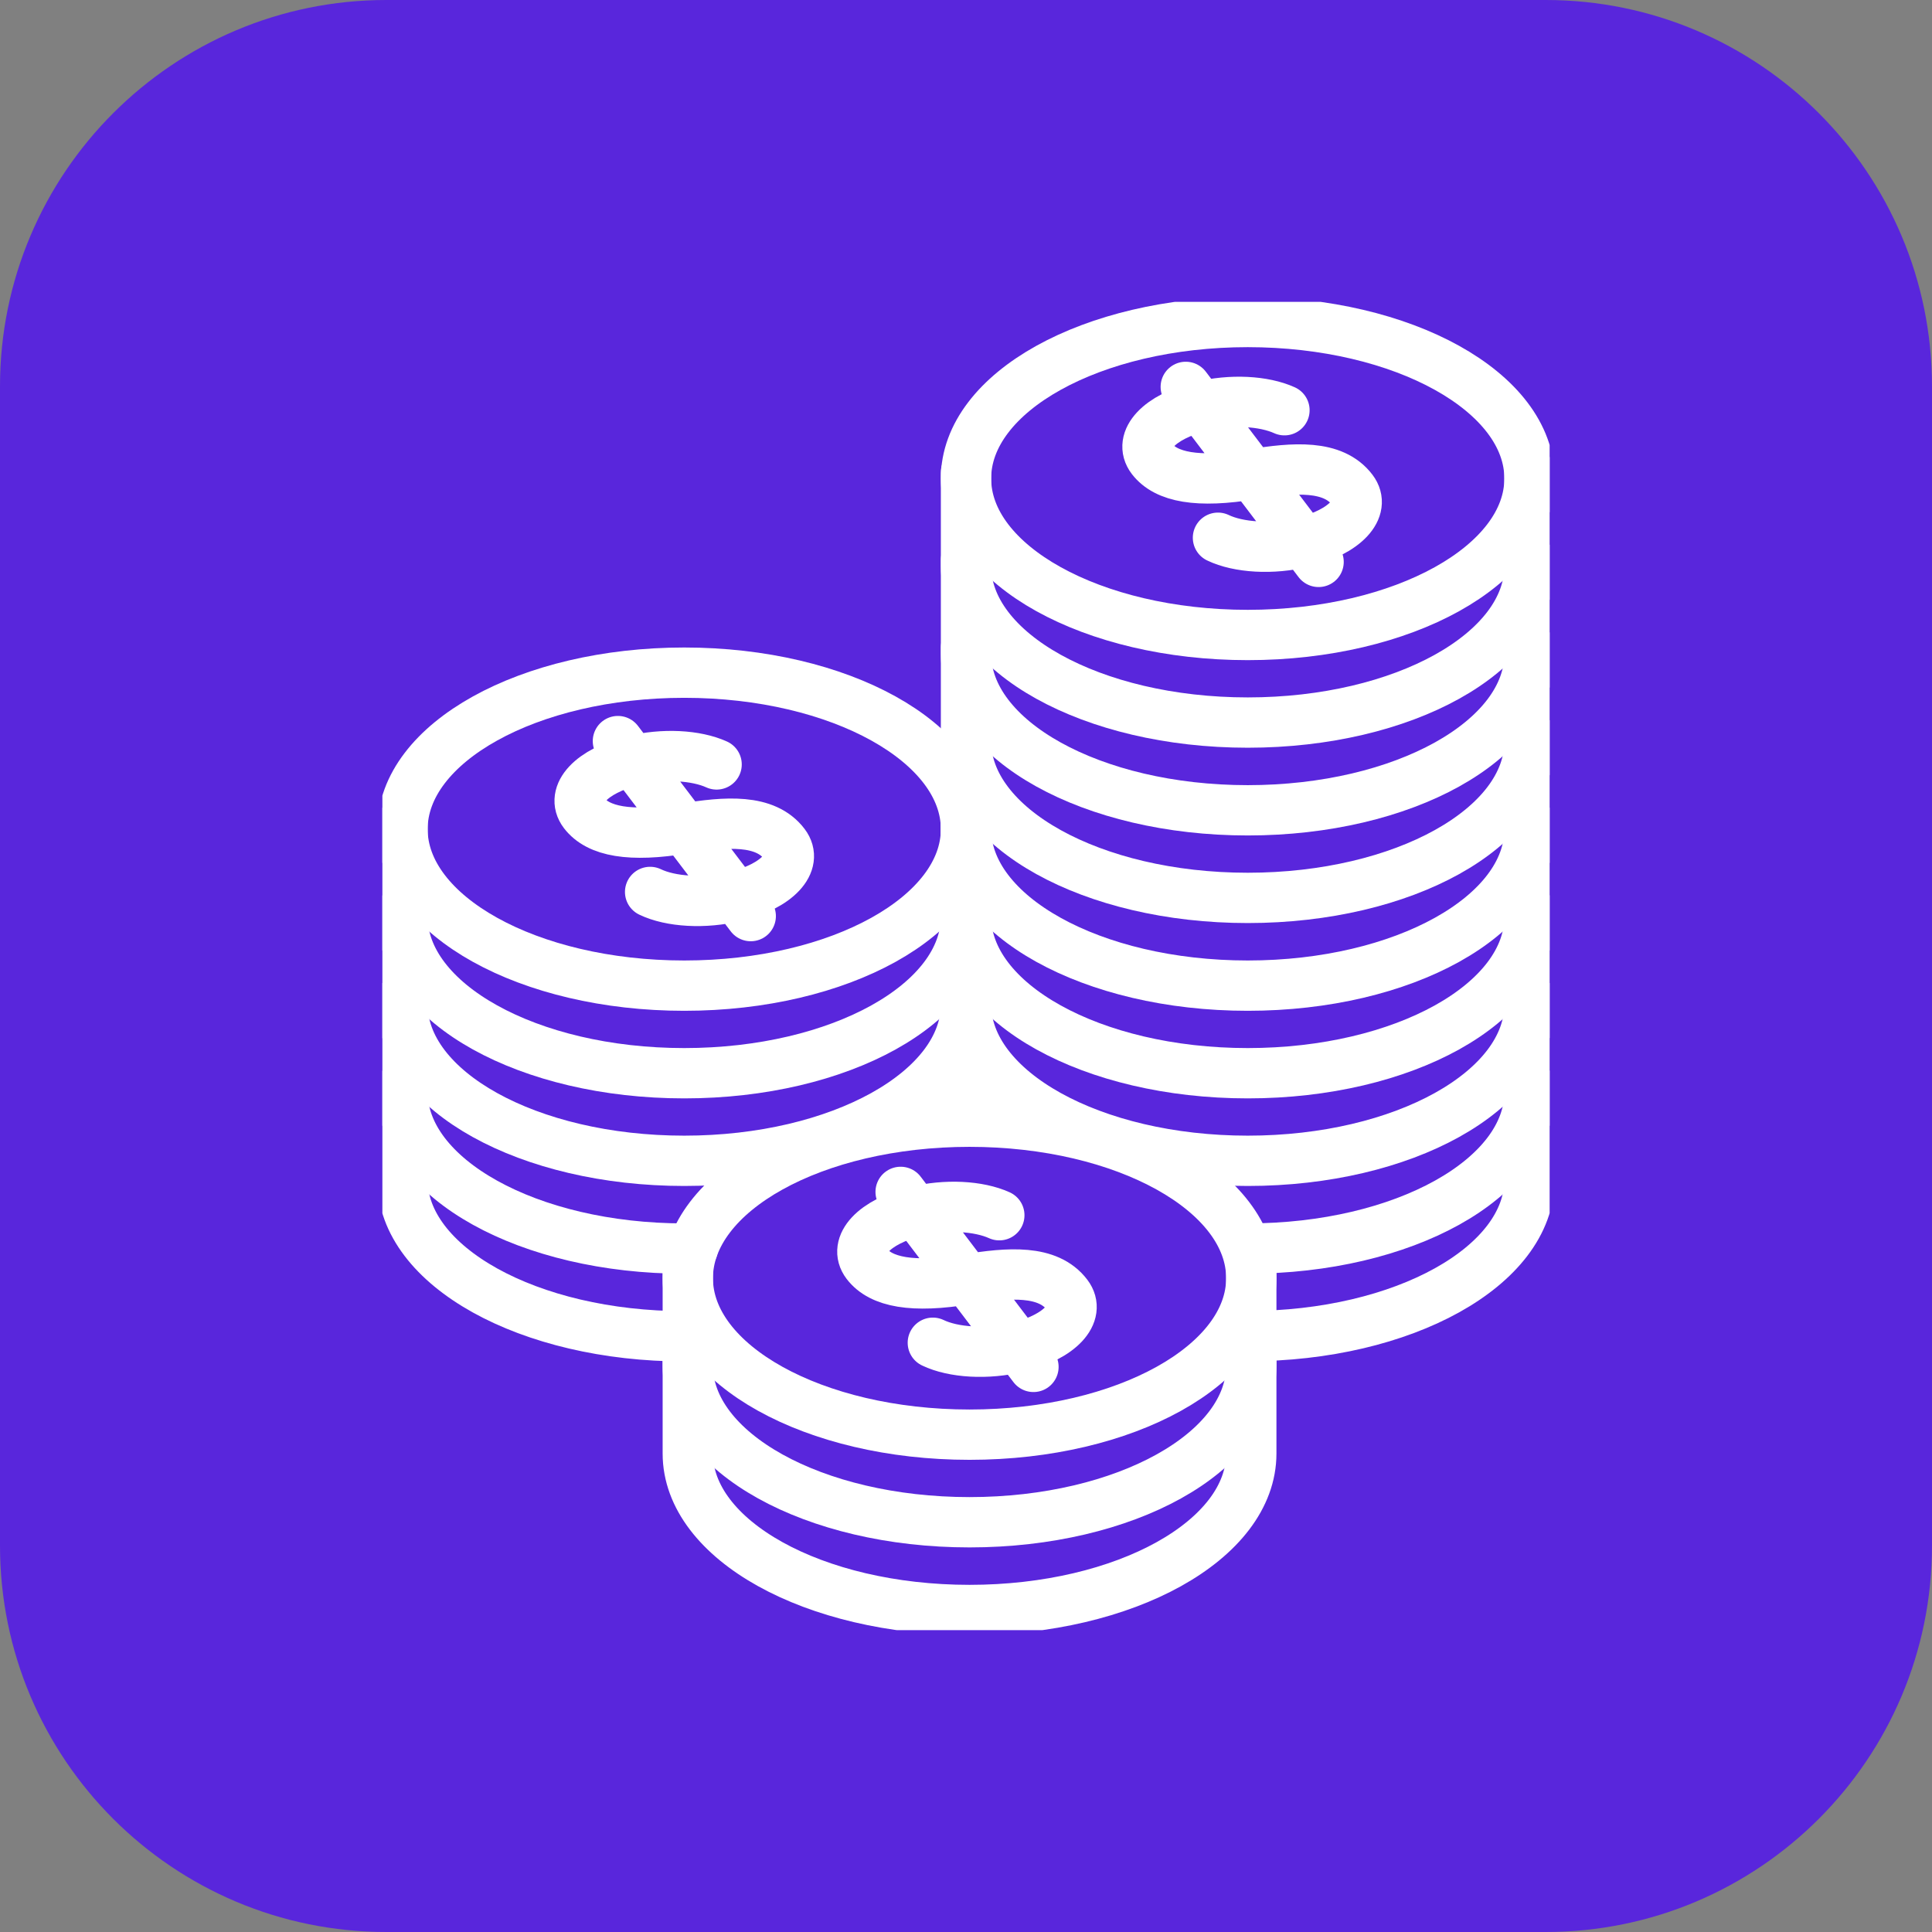
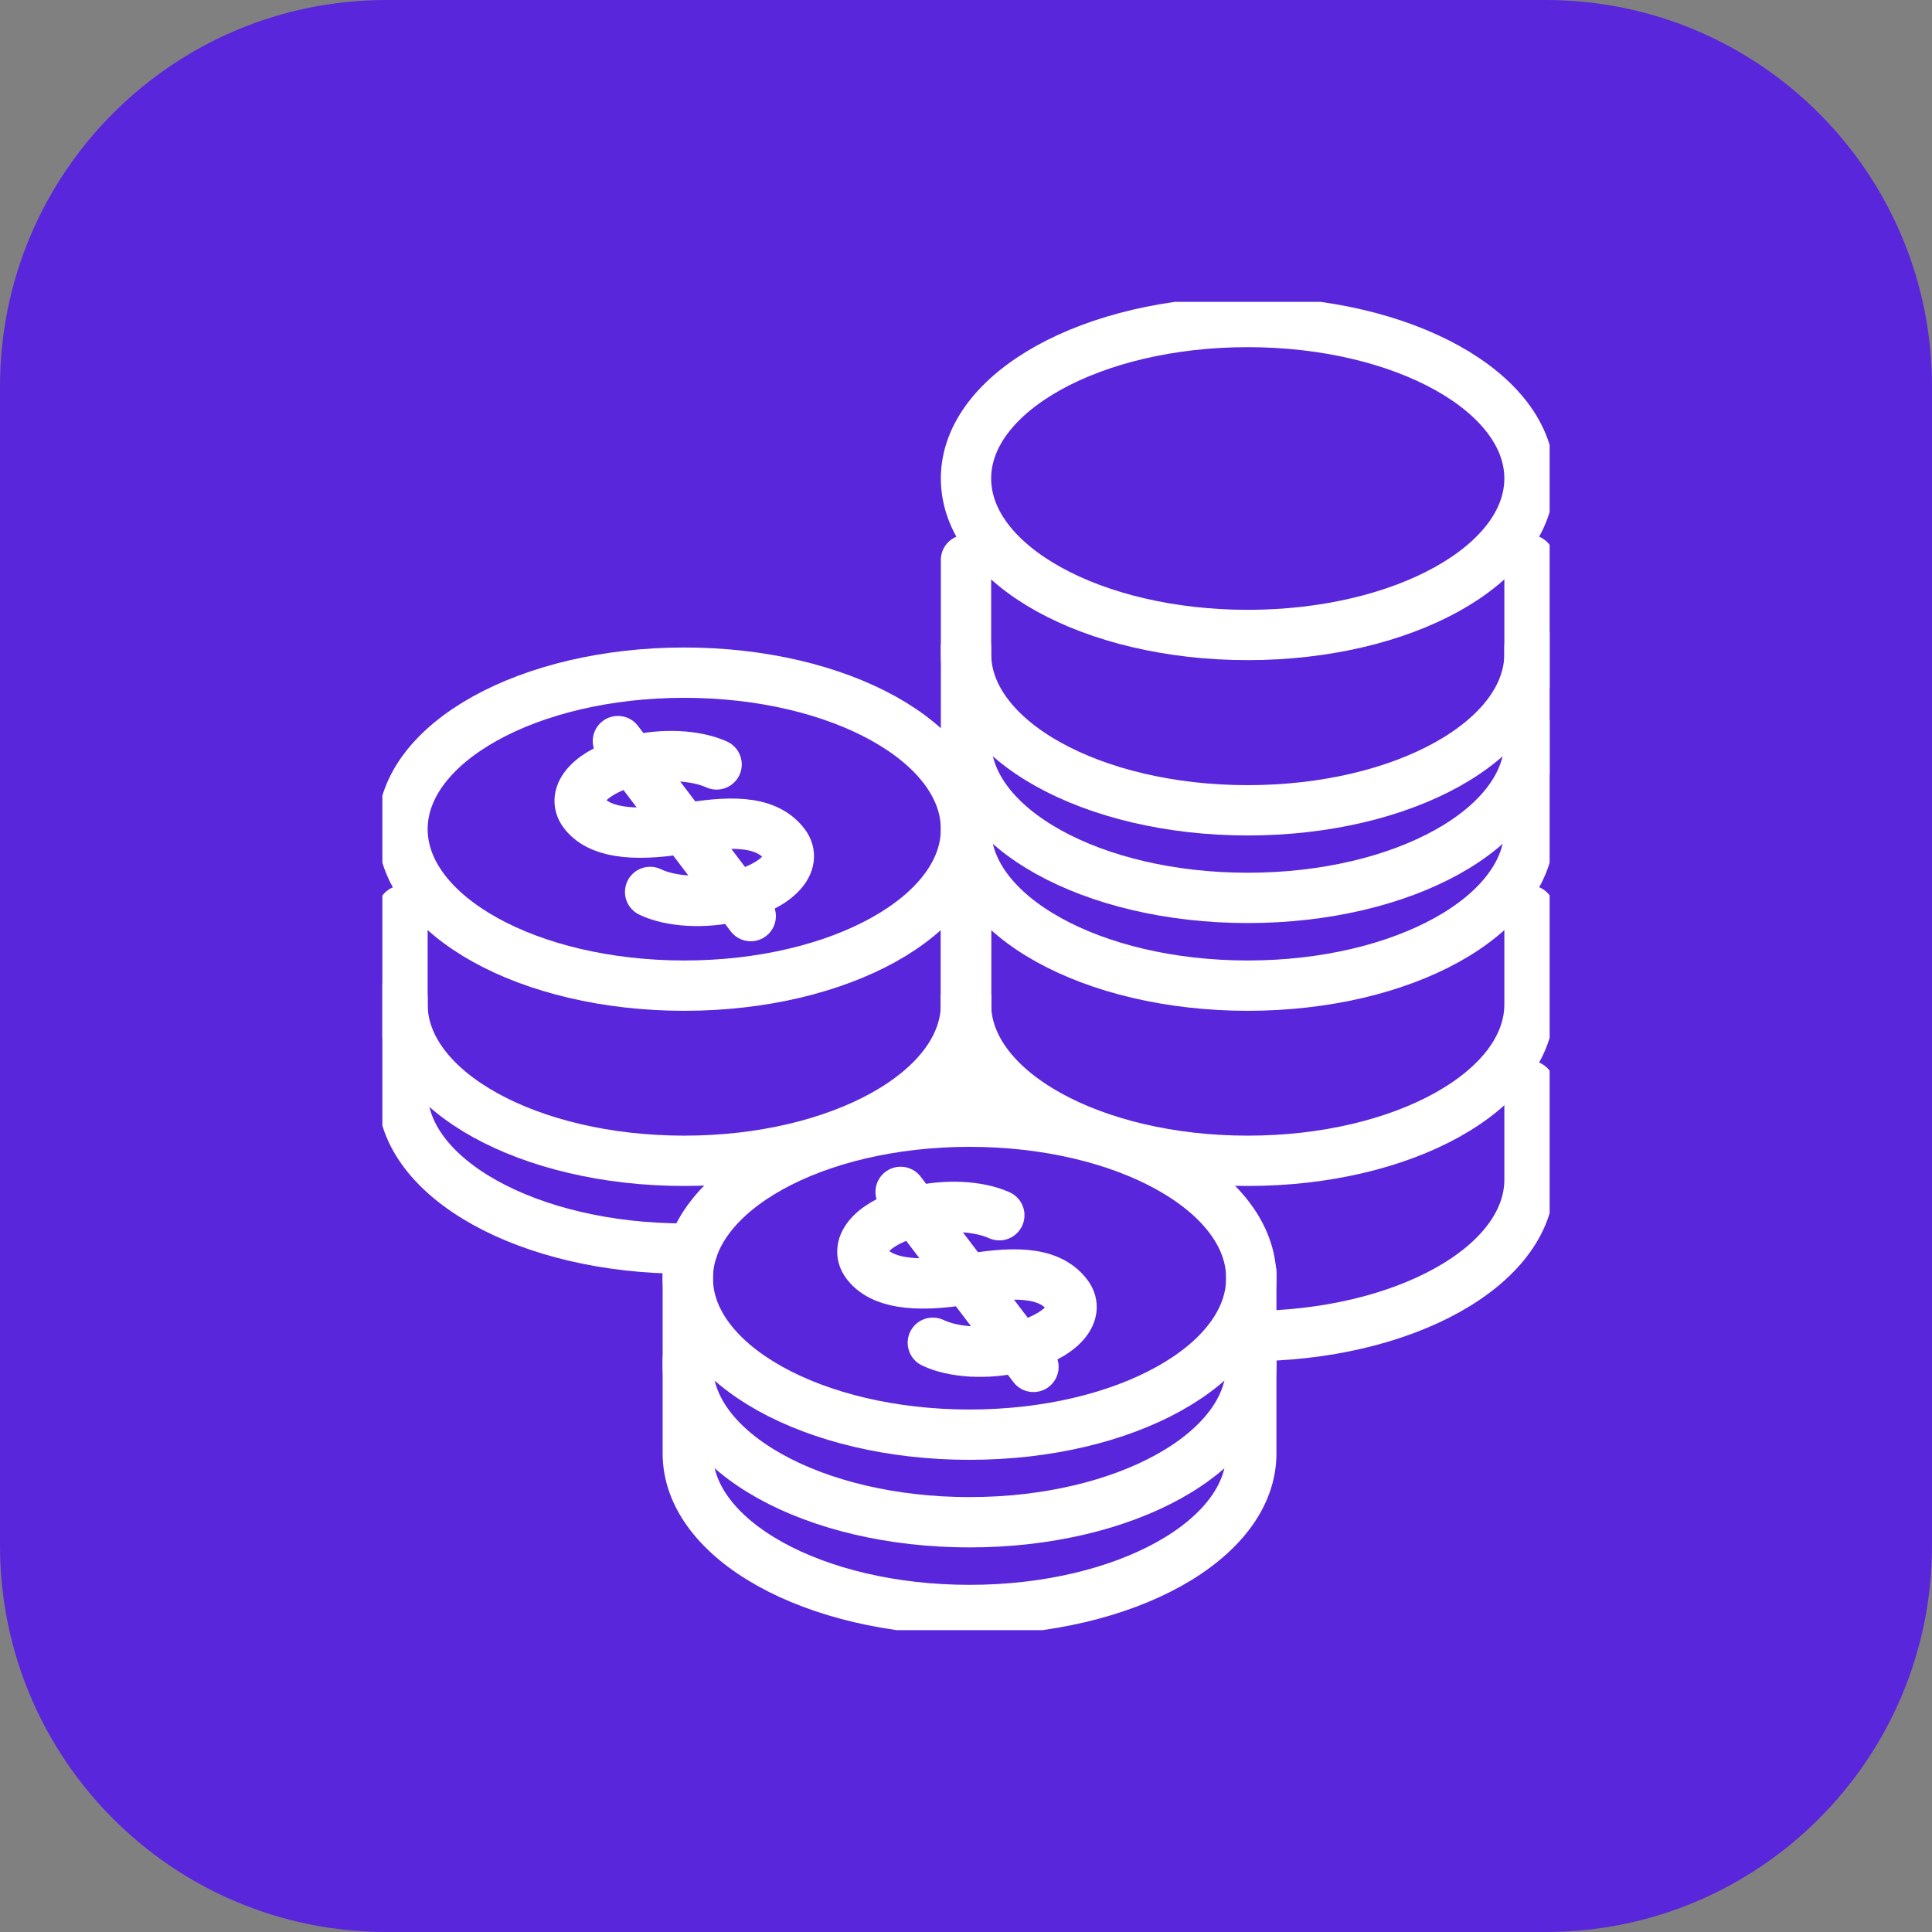
<svg xmlns="http://www.w3.org/2000/svg" width="96" height="96" fill="none">
  <rect width="100%" height="100%" fill="#808080" stroke="none" />
  <g clip-path="url(#clip0_1328_5847)">
    <path d="M76.8 0H19.2C8.596 0 0 8.596 0 19.2v57.6C0 87.404 8.596 96 19.2 96h57.6C87.404 96 96 87.404 96 76.8V19.2C96 8.596 87.404 0 76.8 0z" fill="#5926DC" />
    <g clip-path="url(#clip1_1328_5847)" stroke="#fff" stroke-width="2.5" stroke-linecap="round" stroke-linejoin="round">
-       <path d="M60.52 26.72c1.016.488 2.688.6 4.256.216 2.048-.504 3.128-1.664 2.424-2.592-.96-1.264-2.896-1.12-4.984-.776-2.696.448-4.272.152-4.984-.776-.704-.928.384-2.088 2.424-2.592 1.52-.376 3.144-.28 4.168.184m-4.904-1.16l6.6 8.696M34 66.4c-7.728 0-14-3.48-14-7.776V53.96" />
      <path d="M34.424 62.04H34c-7.728 0-14-3.48-14-7.776V49.6m28 0v5.712" />
      <path d="M48 45.24v4.664c0 4.296-6.264 7.776-14 7.776s-14-3.472-14-7.768v-4.664" />
-       <path d="M48 40.888v4.664c0 4.296-6.264 7.776-14 7.776s-14-3.48-14-7.776v-4.664" />
      <path d="M34 48.976c7.732 0 14-3.482 14-7.776 0-4.295-6.268-7.776-14-7.776S20 36.905 20 41.2c0 4.294 6.268 7.776 14 7.776zm42 4.976v4.664c0 4.296-6.264 7.776-14 7.776m-14-11.08V49.6" />
-       <path d="M76 49.6v4.664c0 4.296-6.264 7.776-14 7.776" />
      <path d="M76 45.24v4.664c0 4.296-6.264 7.776-14 7.776s-14-3.48-14-7.776V45.24" />
-       <path d="M76 40.888v4.664c0 4.296-6.264 7.776-14 7.776s-14-3.48-14-7.776v-4.664" />
      <path d="M76 36.536V41.2c0 4.296-6.264 7.776-14 7.776s-14-3.48-14-7.776v-4.664" />
      <path d="M76 32.176v4.664c0 4.296-6.264 7.776-14 7.776s-14-3.48-14-7.776v-4.664" />
      <path d="M76 27.824v4.664c0 4.296-6.264 7.776-14 7.776s-14-3.48-14-7.776v-4.664" />
-       <path d="M76 23.464v4.664c0 4.296-6.264 7.776-14 7.776s-14-3.48-14-7.776v-4.664" />
      <path d="M62 31.552c7.732 0 14-3.481 14-7.776S69.732 16 62 16s-14 3.481-14 7.776 6.268 7.776 14 7.776zm.176 36.008v4.664c0 4.296-6.264 7.776-14 7.776s-14-3.48-14-7.776V67.56" />
      <path d="M62.176 63.2v4.664c0 4.296-6.264 7.776-14 7.776s-14-3.48-14-7.776V63.2" />
      <path d="M48.176 71.288c7.732 0 14-3.482 14-7.776 0-4.295-6.268-7.776-14-7.776s-14 3.481-14 7.776c0 4.294 6.268 7.776 14 7.776z" />
      <path d="M46.352 66.72c1.016.488 2.688.6 4.256.216 2.048-.504 3.128-1.664 2.424-2.592-.96-1.264-2.896-1.12-4.984-.776-2.696.448-4.272.152-4.984-.776-.704-.928.384-2.088 2.424-2.592 1.52-.376 3.144-.28 4.168.184m-4.904-1.16l6.6 8.696m-19.048-23.6c1.016.488 2.688.6 4.256.216 2.048-.504 3.128-1.664 2.424-2.592-.96-1.264-2.896-1.12-4.984-.776-2.696.448-4.272.152-4.984-.776-.704-.928.384-2.088 2.424-2.592 1.52-.376 3.144-.28 4.168.184m-4.904-1.16l6.6 8.696" />
    </g>
  </g>
  <defs>
    <clipPath id="clip0_1328_5847">
      <path fill="#fff" d="M0 0h96v96H0z" />
    </clipPath>
    <clipPath id="clip1_1328_5847">
      <path fill="#fff" transform="translate(19 15)" d="M0 0h58v66H0z" />
    </clipPath>
  </defs>
</svg>